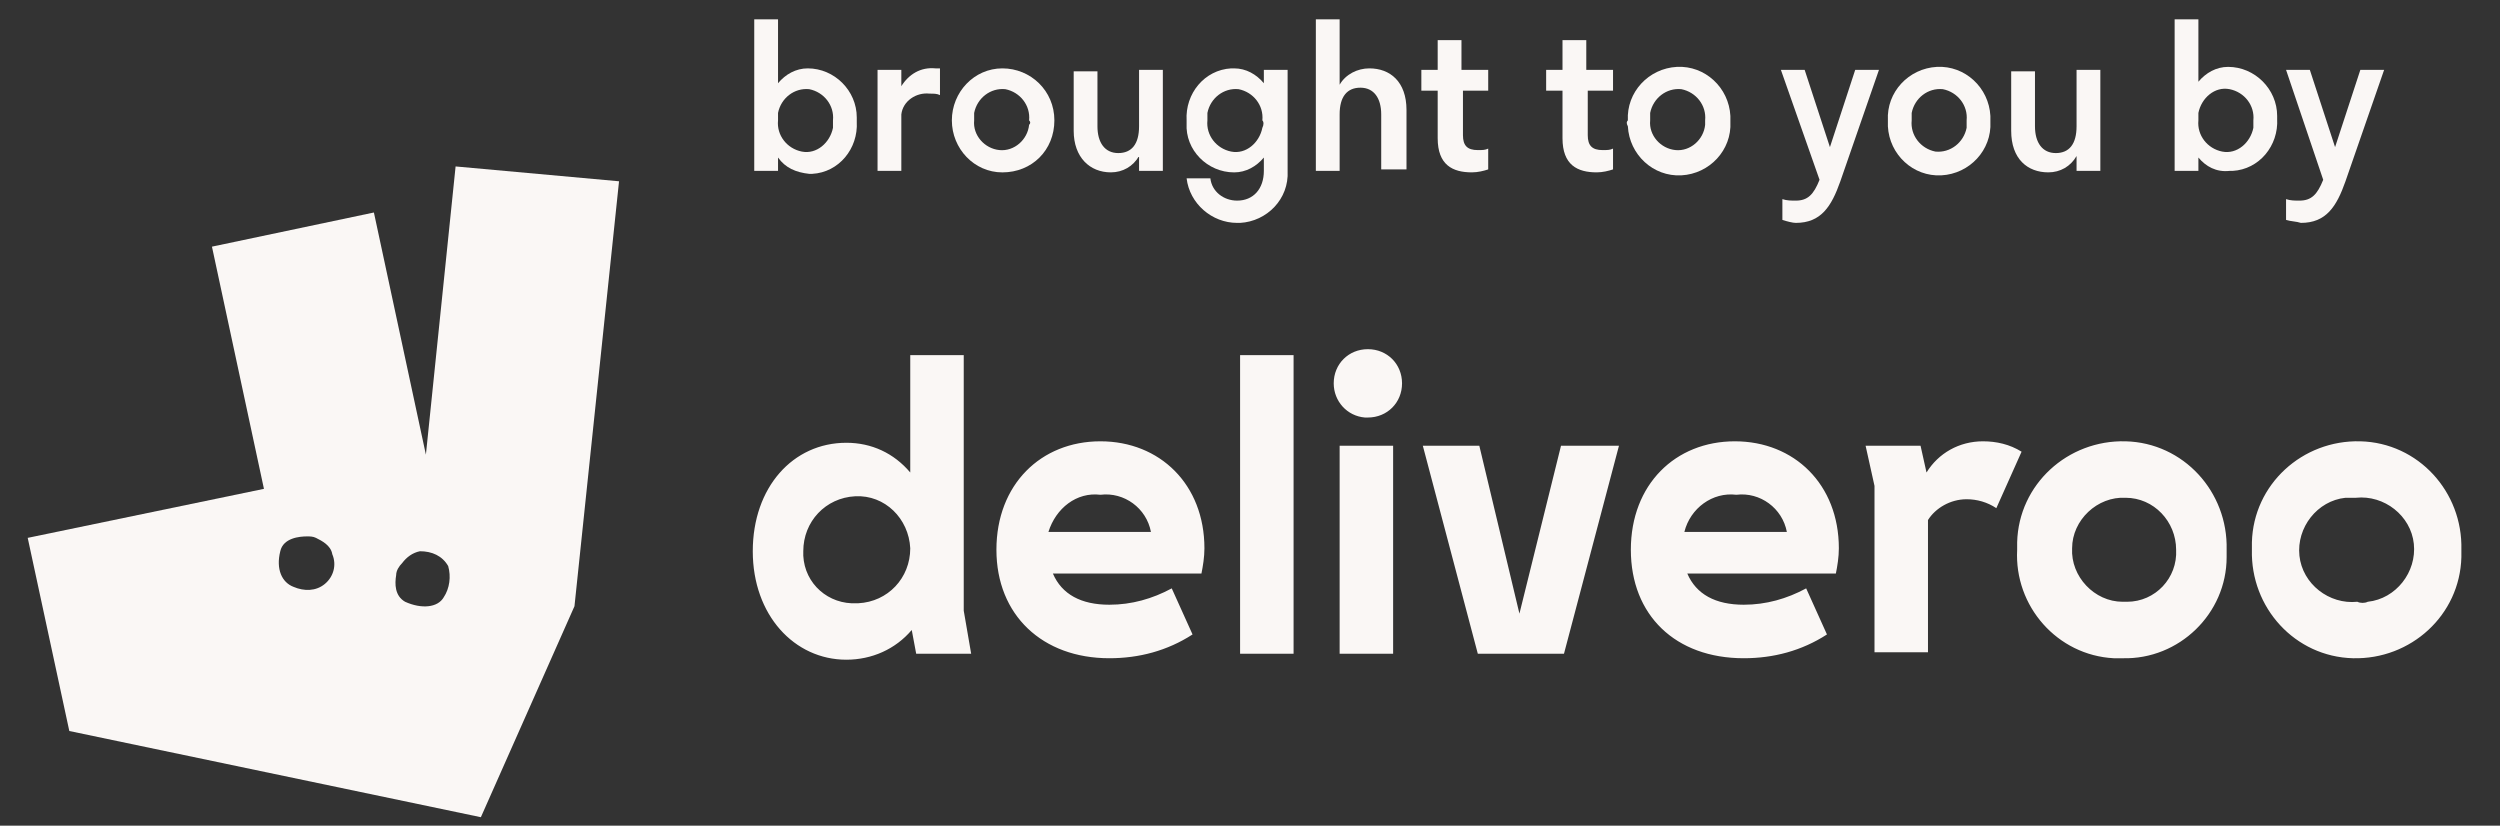
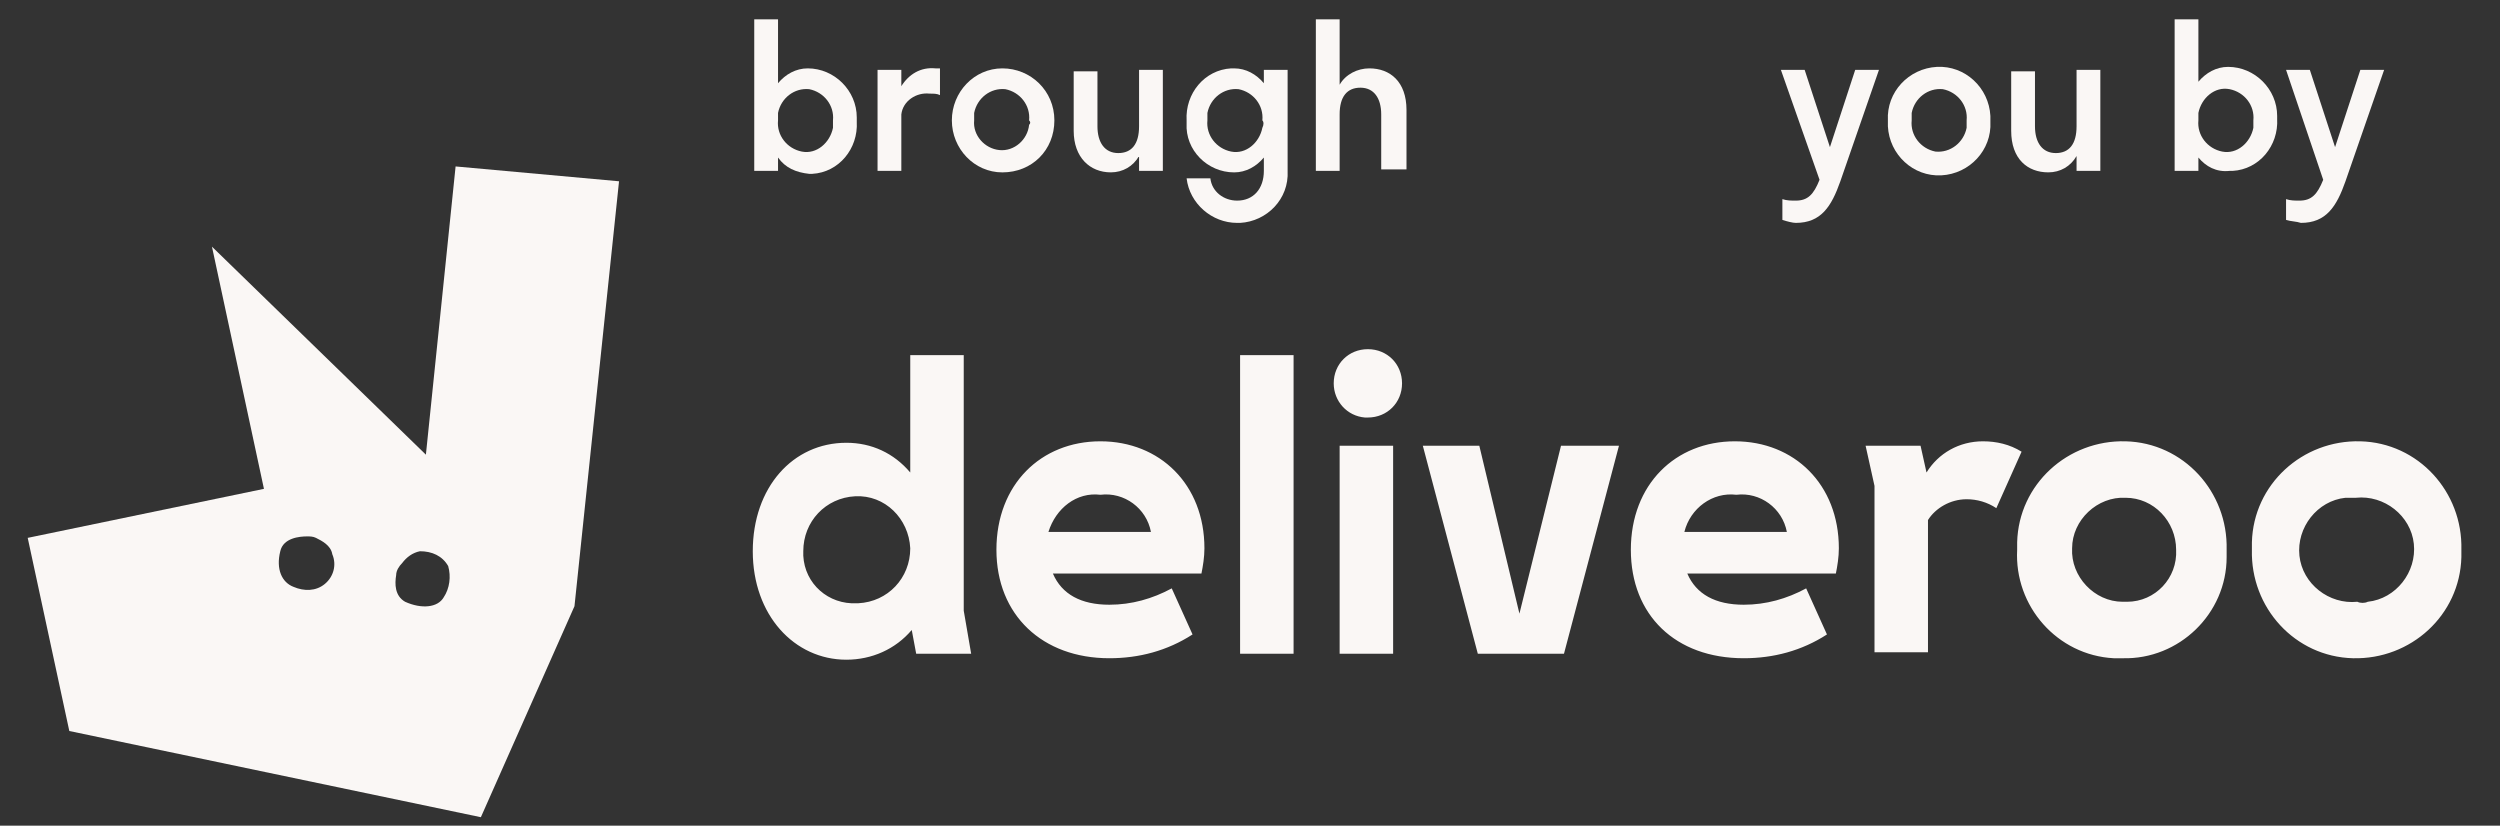
<svg xmlns="http://www.w3.org/2000/svg" width="109" height="36" viewBox="0 0 109 36" fill="none">
  <rect x="0" y="0" width="109" height="36" fill="#333333" stroke="none" />
  <g clip-path="url(#clip0_10106_4105)">
    <path fill-rule="evenodd" clip-rule="evenodd" d="M59.639 18.204C60.481 18.204 61.129 17.556 61.129 16.714C61.129 15.871 60.481 15.224 59.639 15.224C58.797 15.224 58.15 15.871 58.15 16.714C58.15 17.492 58.732 18.14 59.51 18.204H59.639ZM54.068 28.504H56.4V15.484H54.068V28.504ZM92.547 28.699C95.008 28.763 97.081 26.755 97.081 24.293V23.969C97.146 21.444 95.203 19.305 92.676 19.241C90.15 19.175 88.012 21.12 87.948 23.645V23.969C87.817 26.431 89.697 28.569 92.158 28.699H92.547ZM76.028 28.699C77.323 28.699 78.555 28.374 79.655 27.662L78.749 25.653C77.907 26.107 77 26.366 76.028 26.366C74.797 26.366 73.955 25.913 73.566 25.006H80.044C80.109 24.682 80.174 24.293 80.174 23.905C80.174 21.12 78.231 19.241 75.639 19.241C73.048 19.241 71.105 21.12 71.105 23.969C71.105 26.82 73.048 28.699 76.028 28.699ZM107.316 23.969C107.381 21.444 105.438 19.305 102.911 19.241C100.385 19.175 98.247 21.12 98.183 23.645V23.969C98.118 26.496 100.06 28.633 102.587 28.699C105.114 28.763 107.251 26.82 107.316 24.293V23.969ZM48.367 28.699C49.663 28.699 50.894 28.374 51.995 27.662L51.088 25.653C50.246 26.107 49.339 26.366 48.367 26.366C47.137 26.366 46.294 25.913 45.906 25.006H52.383C52.448 24.682 52.513 24.293 52.513 23.905C52.513 21.12 50.57 19.241 47.978 19.241C45.388 19.241 43.444 21.12 43.444 23.969C43.444 26.82 45.452 28.699 48.367 28.699ZM58.408 28.504H60.74V19.434H58.408V28.504ZM64.433 28.504H68.189L70.587 19.434H68.06L66.247 26.755L64.498 19.434H62.035L64.433 28.504ZM75.704 21.572C76.741 21.444 77.712 22.156 77.907 23.193H73.438C73.696 22.156 74.668 21.444 75.704 21.572ZM47.978 21.572C49.015 21.444 49.987 22.156 50.181 23.193H45.711C46.035 22.156 46.943 21.444 47.978 21.572ZM102.781 26.237C101.55 26.366 100.385 25.46 100.255 24.229C100.126 22.997 101.033 21.832 102.263 21.703H102.717C103.948 21.572 105.114 22.48 105.243 23.71C105.373 24.942 104.466 26.107 103.235 26.237C103.106 26.302 102.911 26.302 102.781 26.237ZM35.023 24.034C35.023 22.738 35.995 21.703 37.289 21.637C38.585 21.572 39.622 22.609 39.687 23.905C39.687 25.201 38.715 26.237 37.42 26.302H37.355C36.124 26.366 35.087 25.46 35.023 24.229V24.034ZM92.547 26.237C91.316 26.237 90.279 25.135 90.344 23.905C90.344 22.674 91.446 21.637 92.676 21.703C93.907 21.703 94.879 22.738 94.879 23.969C94.944 25.201 93.971 26.237 92.741 26.237H92.547ZM85.745 21.767C86.198 21.767 86.652 21.896 87.04 22.156L88.141 19.694C87.623 19.371 87.04 19.241 86.457 19.241C85.421 19.241 84.514 19.759 83.996 20.601L83.736 19.434H81.34L81.728 21.184V28.439H84.06V22.674C84.384 22.156 85.032 21.767 85.745 21.767ZM39.946 28.504H42.343L42.019 26.626V15.484H39.687V20.601C38.975 19.759 38.003 19.305 36.902 19.305C34.569 19.305 32.821 21.248 32.821 24.034C32.821 26.82 34.634 28.763 36.902 28.763C38.003 28.763 39.039 28.31 39.752 27.467L39.946 28.504Z" fill="#FAF7F5" />
-     <path fill-rule="evenodd" clip-rule="evenodd" d="M19.346 26.042C19.087 26.496 18.375 26.561 17.662 26.237C17.209 25.977 17.209 25.459 17.273 25.071C17.273 24.877 17.403 24.681 17.532 24.553C17.727 24.293 17.986 24.099 18.309 24.034C18.828 24.034 19.282 24.229 19.541 24.681C19.67 25.136 19.605 25.654 19.346 26.042ZM14.164 25.459C13.775 25.783 13.257 25.783 12.803 25.589C12.285 25.395 12.026 24.812 12.22 24.034C12.35 23.451 13.063 23.387 13.387 23.387C13.516 23.387 13.646 23.387 13.775 23.451C14.034 23.581 14.424 23.775 14.488 24.164C14.682 24.617 14.552 25.136 14.164 25.459ZM19.864 7.257L18.569 19.824L16.302 9.265L9.241 10.754L11.508 21.314L1.208 23.451L3.022 31.872L20.966 35.63L25.047 26.431L26.99 7.904L19.864 7.257Z" fill="#FAF7F5" />
+     <path fill-rule="evenodd" clip-rule="evenodd" d="M19.346 26.042C19.087 26.496 18.375 26.561 17.662 26.237C17.209 25.977 17.209 25.459 17.273 25.071C17.273 24.877 17.403 24.681 17.532 24.553C17.727 24.293 17.986 24.099 18.309 24.034C18.828 24.034 19.282 24.229 19.541 24.681C19.67 25.136 19.605 25.654 19.346 26.042ZM14.164 25.459C13.775 25.783 13.257 25.783 12.803 25.589C12.285 25.395 12.026 24.812 12.22 24.034C12.35 23.451 13.063 23.387 13.387 23.387C13.516 23.387 13.646 23.387 13.775 23.451C14.034 23.581 14.424 23.775 14.488 24.164C14.682 24.617 14.552 25.136 14.164 25.459ZM19.864 7.257L18.569 19.824L9.241 10.754L11.508 21.314L1.208 23.451L3.022 31.872L20.966 35.63L25.047 26.431L26.99 7.904L19.864 7.257Z" fill="#FAF7F5" />
    <path fill-rule="evenodd" clip-rule="evenodd" d="M33.922 5.248C33.857 5.896 34.31 6.479 34.958 6.609C35.606 6.739 36.189 6.22 36.318 5.572V5.248C36.383 4.6 35.93 4.017 35.282 3.888C34.634 3.823 34.051 4.276 33.922 4.925V5.248ZM33.922 6.868V7.451H32.885V0.844H33.922V3.629C34.245 3.24 34.699 2.981 35.217 2.981C36.383 2.981 37.355 3.953 37.355 5.119V5.313C37.42 6.479 36.578 7.516 35.412 7.58H35.282C34.699 7.516 34.245 7.321 33.922 6.868Z" fill="#FAF7F5" />
    <path fill-rule="evenodd" clip-rule="evenodd" d="M39.298 7.451H38.261V3.046H39.298V3.758C39.622 3.24 40.14 2.916 40.788 2.981H40.983V4.147C40.853 4.082 40.723 4.082 40.529 4.082C39.946 4.017 39.363 4.407 39.298 4.989V7.451Z" fill="#FAF7F5" />
    <path fill-rule="evenodd" clip-rule="evenodd" d="M44.869 5.248C44.934 4.6 44.481 4.017 43.832 3.888C43.185 3.823 42.602 4.276 42.473 4.925V5.248C42.408 5.896 42.926 6.479 43.574 6.543C44.222 6.609 44.804 6.09 44.869 5.443C44.934 5.378 44.934 5.313 44.869 5.248ZM41.501 5.248C41.501 4.017 42.473 2.981 43.703 2.981C44.934 2.981 45.971 3.953 45.971 5.248C45.971 6.543 44.999 7.516 43.703 7.516C42.473 7.516 41.501 6.479 41.501 5.248Z" fill="#FAF7F5" />
    <path fill-rule="evenodd" clip-rule="evenodd" d="M49.663 6.803C49.404 7.256 48.951 7.515 48.432 7.515C47.525 7.515 46.813 6.868 46.813 5.702V3.111H47.849V5.507C47.849 6.22 48.173 6.674 48.756 6.674C49.339 6.674 49.663 6.285 49.663 5.507V3.046H50.7V7.451H49.663V6.803Z" fill="#FAF7F5" />
    <path fill-rule="evenodd" clip-rule="evenodd" d="M55.039 5.248C55.104 4.6 54.651 4.017 54.002 3.888C53.355 3.823 52.772 4.276 52.643 4.925V5.248C52.578 5.896 53.031 6.479 53.679 6.609C54.327 6.739 54.91 6.22 55.039 5.572C55.104 5.443 55.104 5.313 55.039 5.248ZM51.736 7.775H52.772C52.837 8.357 53.355 8.747 53.939 8.747C54.651 8.747 55.104 8.228 55.104 7.451V6.868C54.78 7.257 54.327 7.516 53.809 7.516C52.643 7.516 51.671 6.543 51.736 5.378V5.248C51.671 4.082 52.513 3.046 53.679 2.981H53.809C54.327 2.981 54.78 3.24 55.104 3.629V3.046H56.14V7.451C56.206 8.682 55.234 9.653 54.068 9.718H53.939C52.837 9.718 51.866 8.876 51.736 7.775Z" fill="#FAF7F5" />
    <path fill-rule="evenodd" clip-rule="evenodd" d="M58.408 7.451H57.371V0.844H58.408V3.694C58.667 3.24 59.185 2.981 59.703 2.981C60.611 2.981 61.323 3.564 61.323 4.794V7.386H60.221V4.989C60.221 4.276 59.898 3.823 59.315 3.823C58.732 3.823 58.408 4.212 58.408 4.989V7.451Z" fill="#FAF7F5" />
-     <path fill-rule="evenodd" clip-rule="evenodd" d="M64.432 6.544C64.627 6.544 64.756 6.544 64.886 6.479V7.386C64.691 7.451 64.432 7.515 64.173 7.515C63.331 7.515 62.683 7.191 62.683 6.026V3.953H61.971V3.046H62.683V1.75H63.72V3.046H64.886V3.953H63.785V5.896C63.785 6.35 63.978 6.544 64.432 6.544Z" fill="#FAF7F5" />
-     <path fill-rule="evenodd" clip-rule="evenodd" d="M69.874 6.544C70.069 6.544 70.198 6.544 70.328 6.479V7.386C70.133 7.451 69.874 7.515 69.615 7.515C68.772 7.515 68.125 7.191 68.125 6.026V3.953H67.412V3.046H68.125V1.75H69.162V3.046H70.328V3.953H69.226V5.896C69.226 6.35 69.42 6.544 69.874 6.544Z" fill="#FAF7F5" />
-     <path fill-rule="evenodd" clip-rule="evenodd" d="M74.344 5.248C74.408 4.6 73.955 4.017 73.307 3.888C72.659 3.823 72.076 4.276 71.947 4.925V5.248C71.882 5.896 72.4 6.479 73.049 6.543C73.696 6.609 74.279 6.09 74.344 5.443V5.248ZM70.975 5.248C70.91 4.017 71.882 2.981 73.113 2.916C74.344 2.852 75.38 3.823 75.445 5.054V5.313C75.51 6.543 74.538 7.58 73.307 7.645C72.076 7.71 71.04 6.739 70.975 5.508C70.91 5.378 70.91 5.313 70.975 5.248Z" fill="#FAF7F5" />
    <path fill-rule="evenodd" clip-rule="evenodd" d="M77.712 9.588V8.682C77.907 8.747 78.101 8.747 78.295 8.747C78.814 8.747 79.073 8.488 79.332 7.839L77.647 3.046H78.683L79.785 6.415L80.887 3.046H81.923L80.239 7.904C79.85 9.006 79.397 9.718 78.295 9.718C78.166 9.718 77.907 9.653 77.712 9.588Z" fill="#FAF7F5" />
    <path fill-rule="evenodd" clip-rule="evenodd" d="M85.745 5.248C85.809 4.6 85.357 4.017 84.708 3.888C84.06 3.823 83.477 4.276 83.349 4.925V5.248C83.284 5.896 83.736 6.479 84.384 6.609C85.033 6.673 85.616 6.22 85.745 5.572V5.248ZM82.312 5.248C82.247 4.017 83.218 2.981 84.449 2.916C85.68 2.852 86.716 3.823 86.781 5.054V5.313C86.846 6.543 85.874 7.58 84.644 7.645C83.412 7.71 82.376 6.739 82.312 5.508V5.248Z" fill="#FAF7F5" />
    <path fill-rule="evenodd" clip-rule="evenodd" d="M90.538 6.803C90.279 7.256 89.827 7.515 89.308 7.515C88.401 7.515 87.688 6.933 87.688 5.702V3.111H88.725V5.507C88.725 6.22 89.049 6.674 89.632 6.674C90.214 6.674 90.538 6.285 90.538 5.507V3.046H91.575V7.451H90.538V6.803Z" fill="#FAF7F5" />
    <path fill-rule="evenodd" clip-rule="evenodd" d="M95.85 5.248C95.786 5.896 96.239 6.479 96.887 6.609C97.535 6.739 98.118 6.22 98.247 5.572V5.248C98.312 4.6 97.859 4.017 97.211 3.888C96.563 3.758 95.979 4.276 95.85 4.925V5.248ZM95.85 6.868V7.451H94.814V0.844H95.85V3.564C96.174 3.176 96.628 2.916 97.145 2.916C98.312 2.916 99.284 3.888 99.284 5.054V5.184C99.349 6.349 98.506 7.386 97.34 7.451H97.211C96.628 7.516 96.174 7.257 95.85 6.868Z" fill="#FAF7F5" />
    <path fill-rule="evenodd" clip-rule="evenodd" d="M99.672 9.588V8.682C99.867 8.747 100.06 8.747 100.255 8.747C100.773 8.747 101.033 8.488 101.292 7.839L99.672 3.046H100.709L101.809 6.415L102.911 3.046H103.948L102.263 7.904C101.875 9.006 101.421 9.718 100.32 9.718C100.126 9.653 99.867 9.653 99.672 9.588Z" fill="#FAF7F5" />
  </g>
  <defs>
    <clipPath id="clip0_10106_4105">
      <rect width="108.5" height="35" fill="white" transform="translate(0.333 0.844)" />
    </clipPath>
  </defs>
</svg>